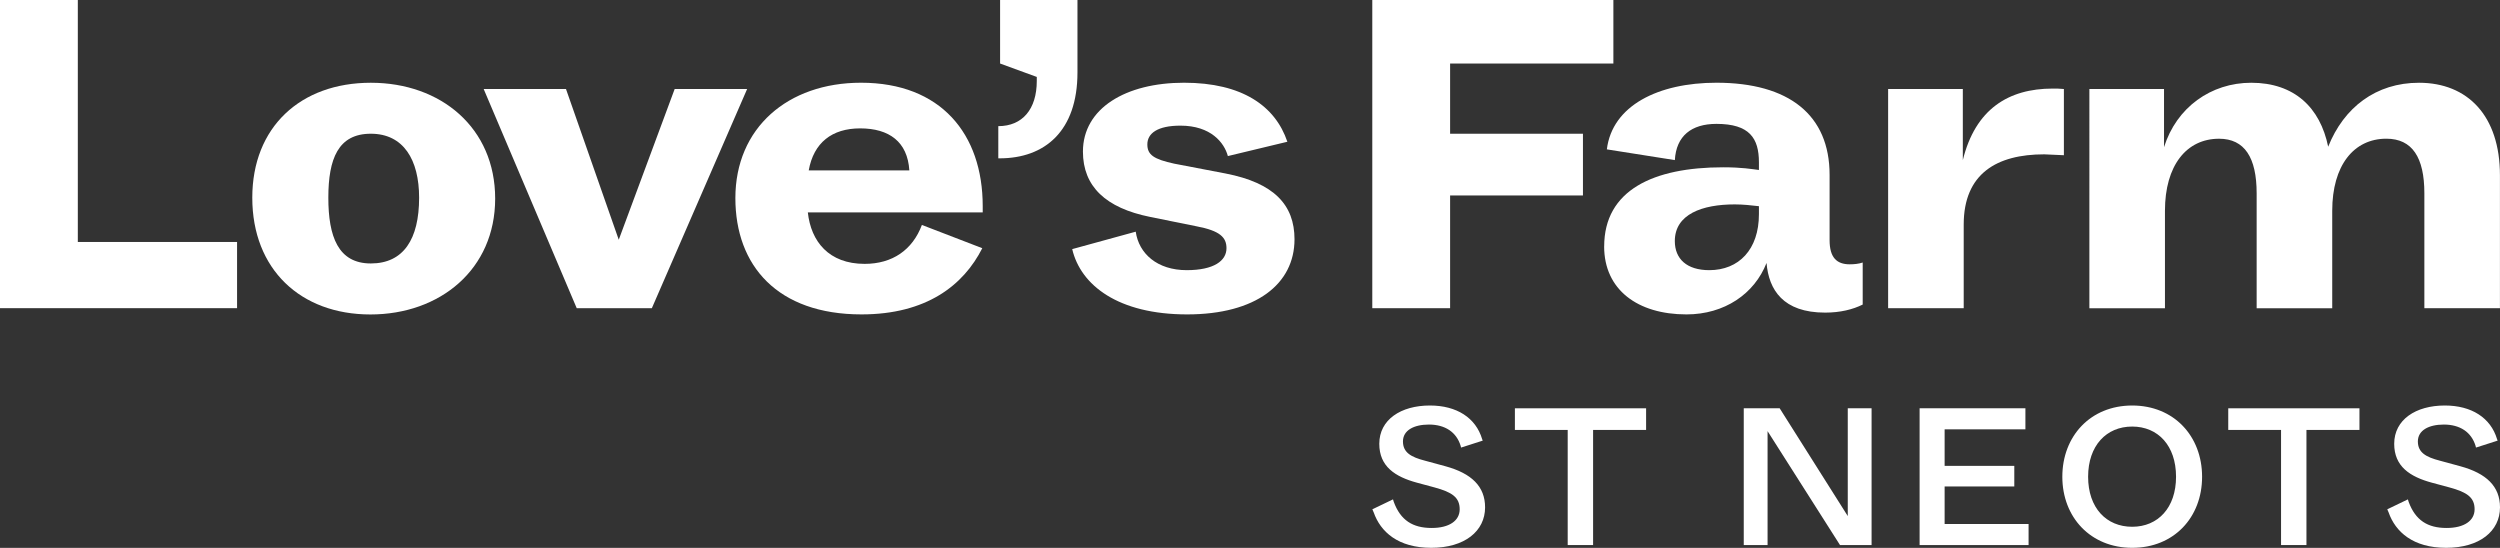
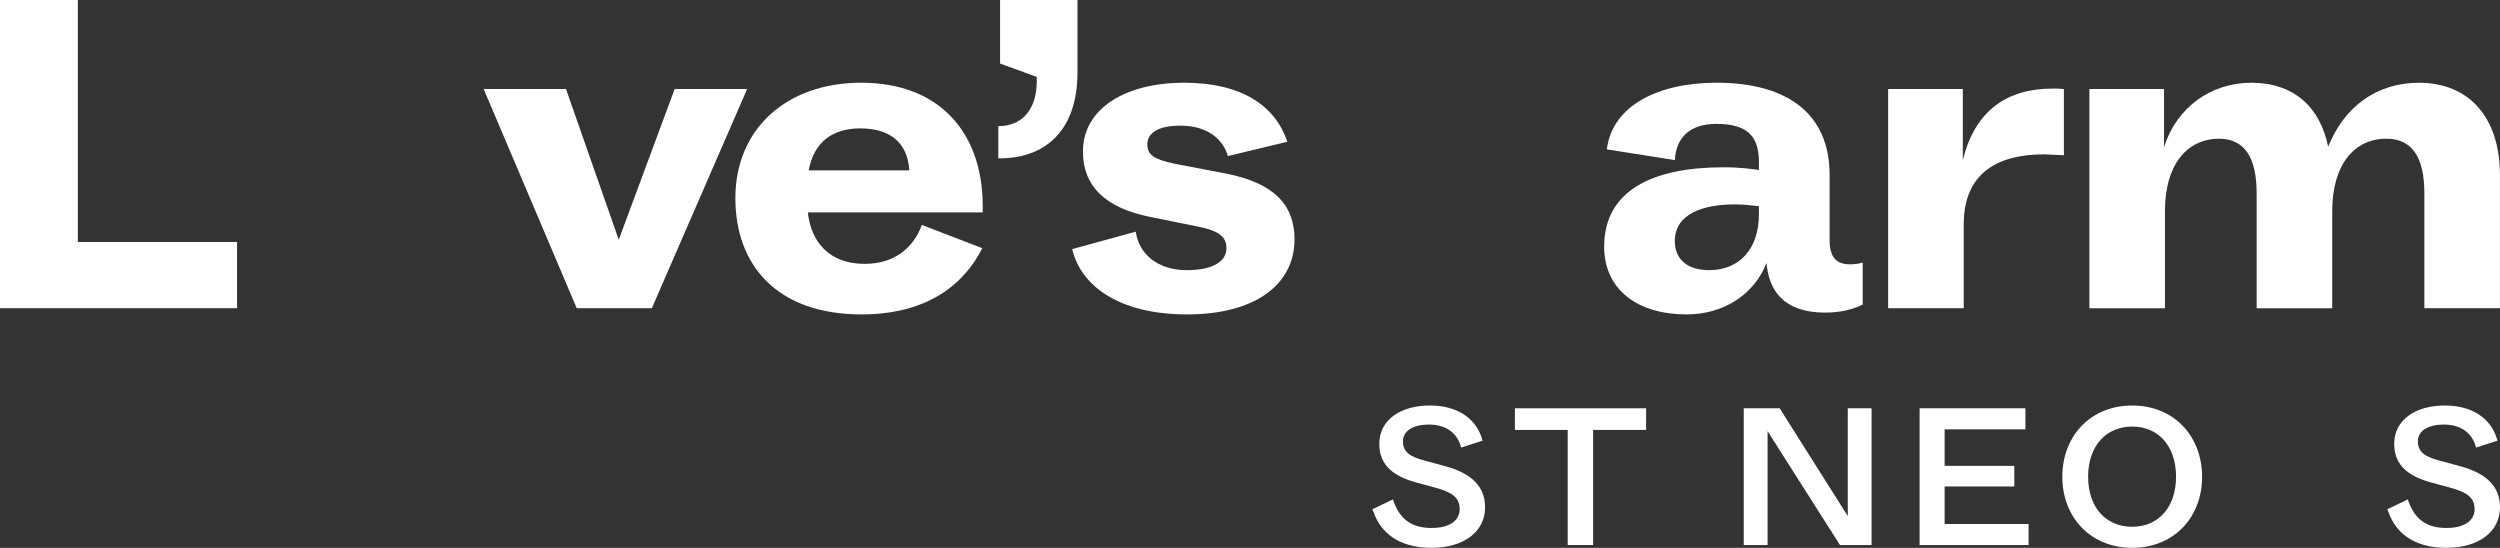
<svg xmlns="http://www.w3.org/2000/svg" id="Layer_2" data-name="Layer 2" viewBox="0 0 850.42 186.36">
  <rect x="0" y="0" width="850.42" height="186.36" fill="#333333" stroke="none" />
  <defs>
    <style> .cls-1 { fill: #fff; } </style>
  </defs>
  <g id="ST_NEOTS" data-name="ST NEOTS">
    <g>
      <path class="cls-1" d="M0,0h26.47v82.31h54.17v22.52H0V0Z" />
-       <path class="cls-1" d="M85.82,67.25c0-24.04,16.43-39.1,40.32-39.1s42.3,15.37,42.3,39.41-18.71,39.41-42.45,39.41-40.17-15.37-40.17-39.71ZM142.57,67.25c0-12.93-5.33-21.76-16.43-21.76s-14.45,8.52-14.45,21.76,3.35,22.37,14.45,22.37,16.43-8.22,16.43-22.37Z" />
      <path class="cls-1" d="M164.53,30.28h28l17.95,51.27,19.02-51.27h24.65l-32.41,74.55h-25.56l-31.65-74.55Z" />
      <path class="cls-1" d="M250.15,67.4c0-23.89,17.8-39.26,42.75-39.26,27.08,0,41.39,17.35,41.39,41.99v2.13h-59.49c1.07,9.89,7.15,17.5,19.32,17.5,9.43,0,16.28-4.72,19.48-13.24l20.54,7.91c-6.39,12.63-19.02,22.52-41.08,22.52-28.6,0-42.91-16.58-42.91-39.56ZM292.6,43.67c-9.59,0-15.82,4.87-17.5,14.3h34.23c-.61-9.74-6.85-14.3-16.74-14.3Z" />
      <path class="cls-1" d="M352.68,27.54v-1.37l-12.48-4.56V0h26.32v24.65c0,19.93-11.11,29.21-26.47,29.21h-.46v-10.95c8.22,0,13.09-5.78,13.09-15.37Z" />
      <path class="cls-1" d="M403.67,91.9c9.28,0,13.54-3.2,13.54-7.46,0-3.65-2.13-5.93-10.19-7.46l-15.82-3.2c-15.06-3.04-22.82-10.35-22.82-22.21,0-14.76,14.61-23.43,34.39-23.43s31.04,7.91,35.15,20.08l-20.24,4.87c-1.22-4.56-5.78-10.35-16.13-10.35-7.76,0-11.26,2.59-11.26,6.39,0,3.5,2.13,5.02,9.13,6.54l17.5,3.35c16.43,3.2,23.43,10.65,23.43,22.37,0,15.21-13.09,25.56-36.52,25.56s-36.21-9.89-39.1-22.21l21.61-5.93c1.06,7.46,7.3,13.09,17.35,13.09Z" />
-       <path class="cls-1" d="M466.81,0h82.01v21.61h-55.54v23.89h45.19v21h-45.19v38.34h-26.47V0Z" />
      <path class="cls-1" d="M545.69,83.84c0-19.17,16.74-26.93,40.47-26.93,6.39,0,9.74.61,12.17.91v-2.59c0-8.22-3.2-13.09-14.45-13.09-8.52,0-13.69,4.11-14.15,12.32l-23.13-3.65c1.83-14.91,17.5-22.67,37.28-22.67,24.65,0,38.49,10.95,38.49,31.34v22.21c0,5.93,2.43,8.22,6.85,8.22,1.52,0,3.04-.15,4.41-.61v14.3c-3.35,1.67-7.61,2.74-12.78,2.74-14.3,0-19.17-7.76-19.93-16.89-4.11,10.5-14.3,17.5-27.24,17.5-16.58,0-28-8.37-28-23.13ZM598.33,72.88v-2.74c-2.59-.3-5.48-.61-8.22-.61-11.11,0-20.39,3.35-20.39,12.48,0,6.09,4.11,9.89,11.72,9.89,10.04,0,16.89-7,16.89-19.02Z" />
      <path class="cls-1" d="M710.72,30.28h25.41v19.78c4.26-13.54,15.98-21.91,29.67-21.91,14.61,0,23.43,8.37,26.17,21.76,5.33-13.39,16.28-21.76,30.89-21.76,16.58,0,27.54,11.26,27.54,31.5v45.19h-25.71v-39.1c0-12.17-4.11-18.56-12.93-18.56-11.11,0-18.41,9.13-18.41,24.5v33.17h-25.71v-39.1c0-12.17-4.11-18.56-12.78-18.56-11.11,0-18.41,9.13-18.41,24.5v33.17h-25.71V30.28Z" />
      <path class="cls-1" d="M642.28,30.28h25.41v24.19c4.26-17.35,15.52-24.34,30.58-24.34,1.22,0,2.43,0,3.8.15v22.52l-6.69-.3c-16.13,0-27.39,6.54-27.39,23.89v28.45h-25.71V30.28Z" />
      <g>
        <path class="cls-1" d="M473.86,169.88l.27.88c2.3,6.21,6.41,8.84,12.89,8.84,6.01,0,9.52-2.5,9.52-6.35,0-4.05-2.57-5.81-8.51-7.43l-6.01-1.62c-7.49-2.03-12.83-5.54-12.83-13.23,0-8.24,7.36-13.03,17.22-13.03,9.12,0,15.6,4.19,17.76,11.41l.2.54-7.36,2.36-.13-.54c-1.42-4.73-5.33-7.29-10.8-7.29-5.13,0-8.84,1.96-8.84,5.74s2.77,5.33,7.49,6.55l6.95,1.89c8.91,2.43,13.5,6.89,13.5,13.98,0,8.1-6.95,13.77-18.3,13.77s-17.28-5.47-19.58-12.02l-.47-1.08,7.02-3.38Z" />
        <path class="cls-1" d="M533.28,146.25h-17.96v-7.36h44.63v7.36h-18.03v39.16h-8.64v-39.16Z" />
        <path class="cls-1" d="M593.17,138.89h12.22l23.16,36.66v-36.66h8.1v46.52h-10.74l-24.64-38.75v38.75h-8.1v-46.52Z" />
        <path class="cls-1" d="M652.99,138.89h35.99v7.16h-27.48v12.42h23.7v7.02h-23.7v12.76h28.56v7.16h-37.07v-46.52Z" />
        <path class="cls-1" d="M701.54,162.18c0-13.84,9.59-24.24,23.77-24.24s23.77,10.4,23.77,24.24-9.59,24.17-23.77,24.17-23.77-10.4-23.77-24.17ZM740.22,162.18c0-10.6-6.14-17.08-14.92-17.08s-14.99,6.48-14.99,17.08,6.21,17.01,14.99,17.01,14.92-6.48,14.92-17.01Z" />
-         <path class="cls-1" d="M775.94,146.25h-17.96v-7.36h44.63v7.36h-18.03v39.16h-8.64v-39.16Z" />
        <path class="cls-1" d="M819.09,169.88l.27.88c2.3,6.21,6.41,8.84,12.9,8.84,6.01,0,9.52-2.5,9.52-6.35,0-4.05-2.57-5.81-8.51-7.43l-6.01-1.62c-7.49-2.03-12.83-5.54-12.83-13.23,0-8.24,7.36-13.03,17.22-13.03,9.11,0,15.6,4.19,17.76,11.41l.2.54-7.36,2.36-.13-.54c-1.42-4.73-5.33-7.29-10.8-7.29-5.13,0-8.84,1.96-8.84,5.74s2.77,5.33,7.49,6.55l6.95,1.89c8.91,2.43,13.5,6.89,13.5,13.98,0,8.1-6.95,13.77-18.3,13.77s-17.28-5.47-19.58-12.02l-.47-1.08,7.02-3.38Z" />
      </g>
    </g>
  </g>
</svg>